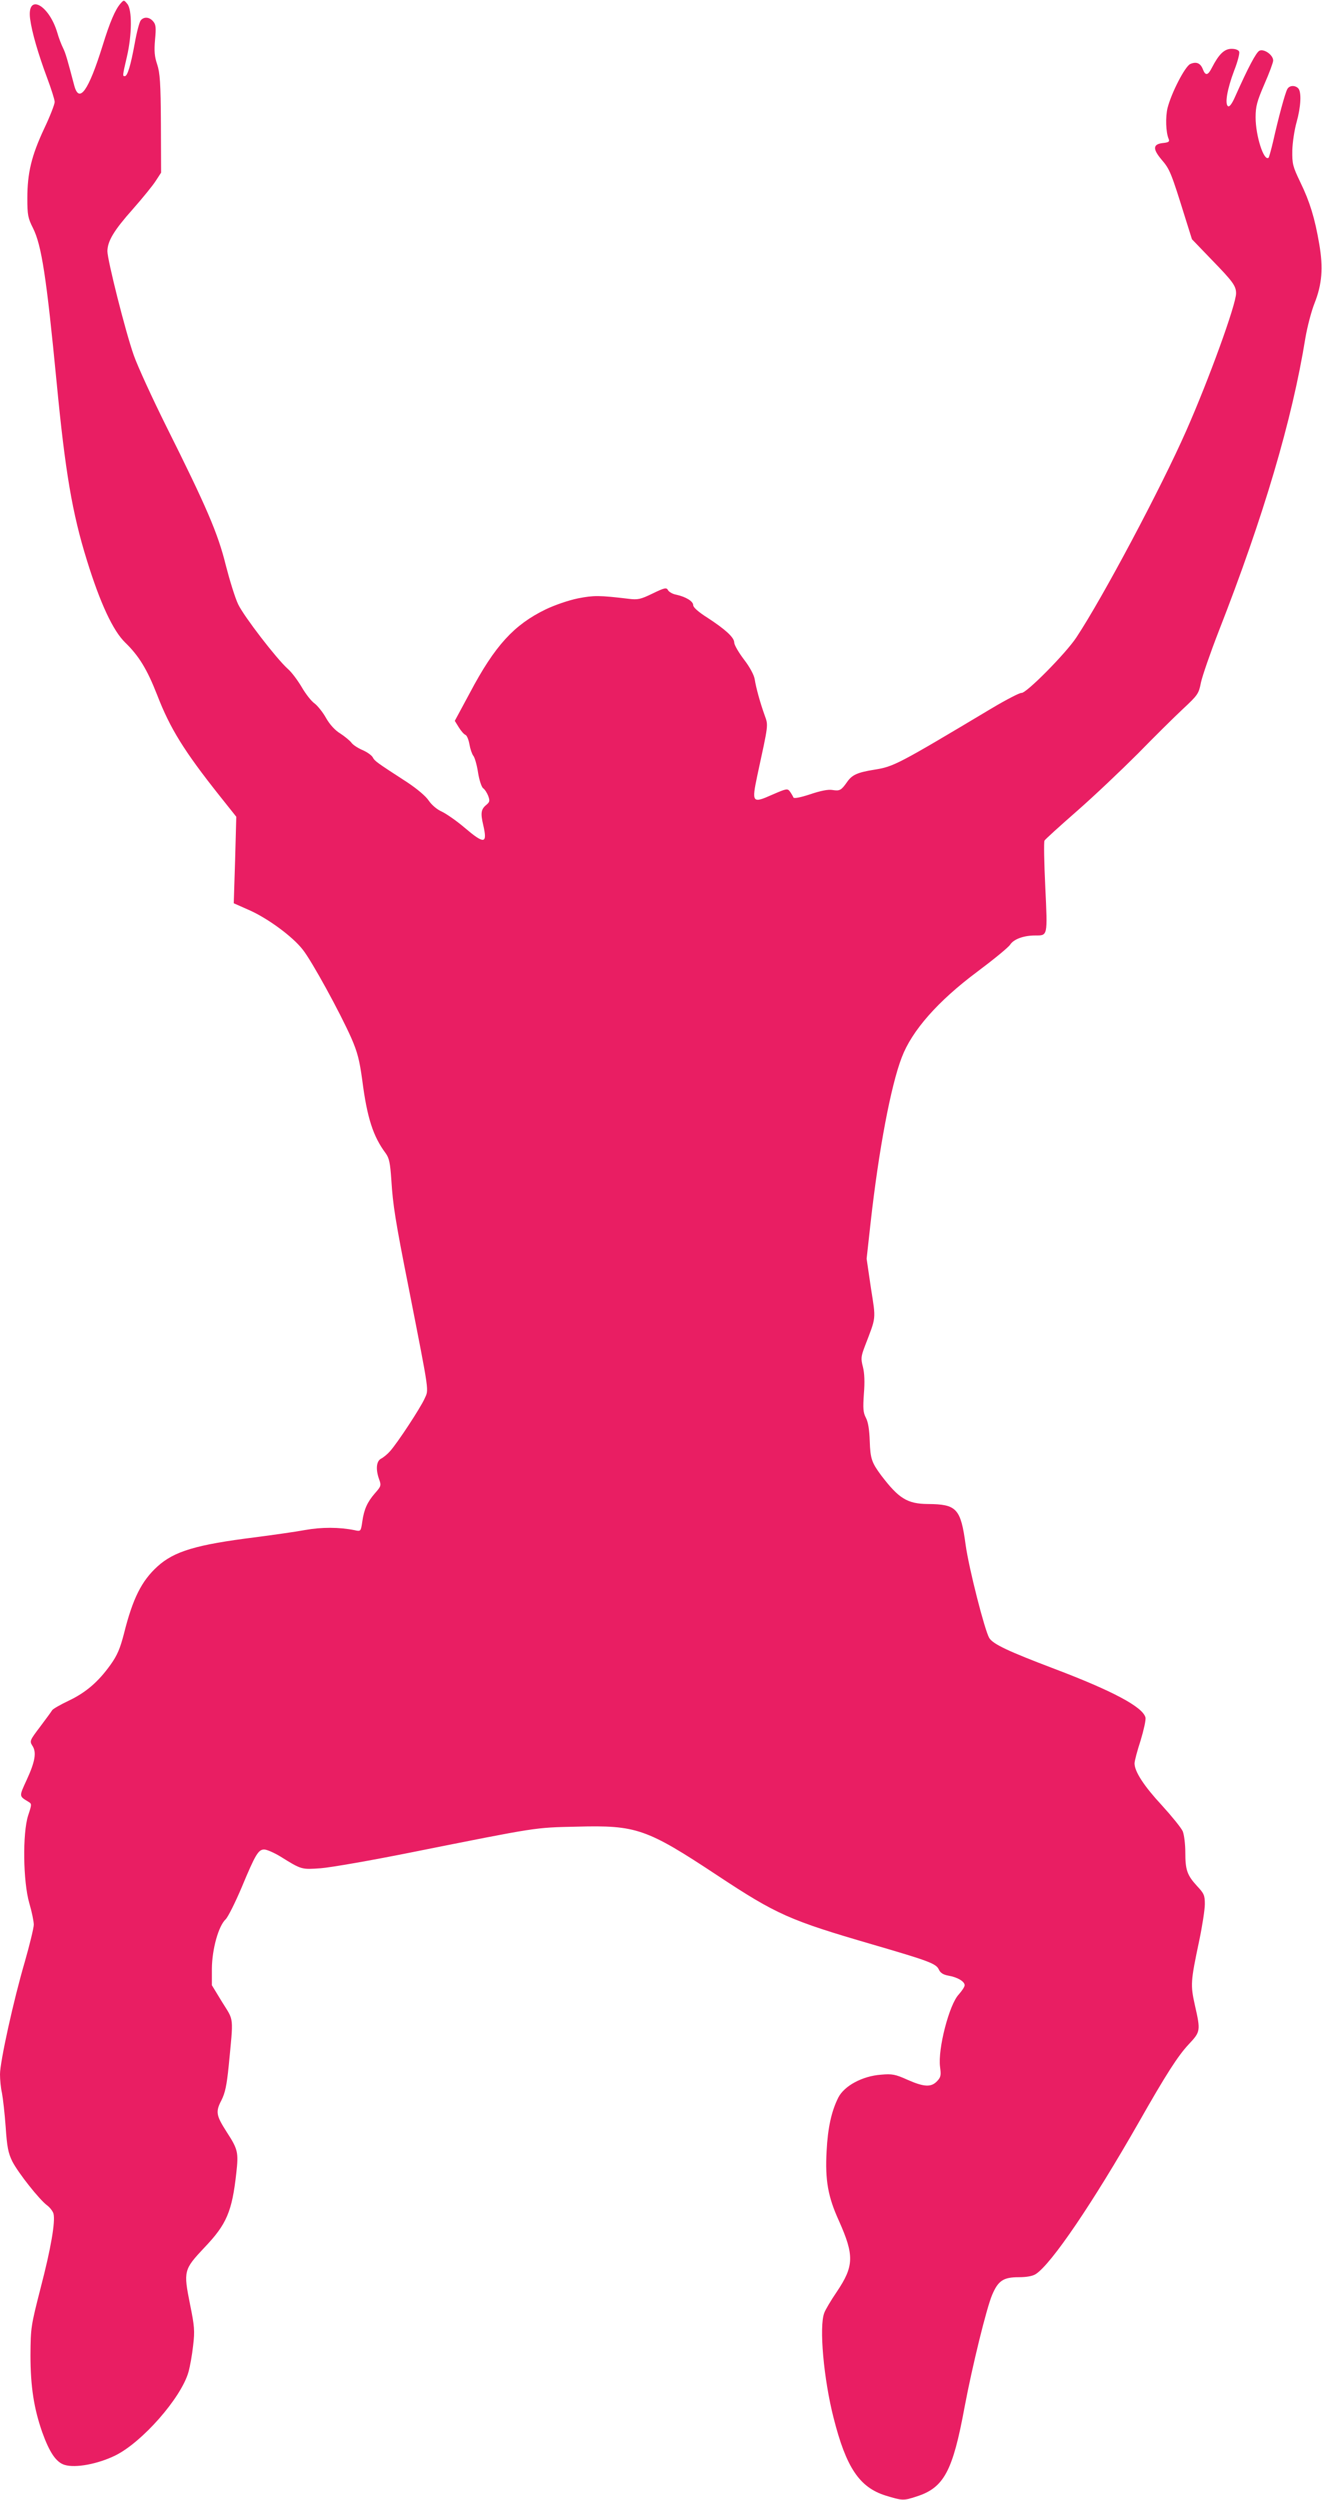
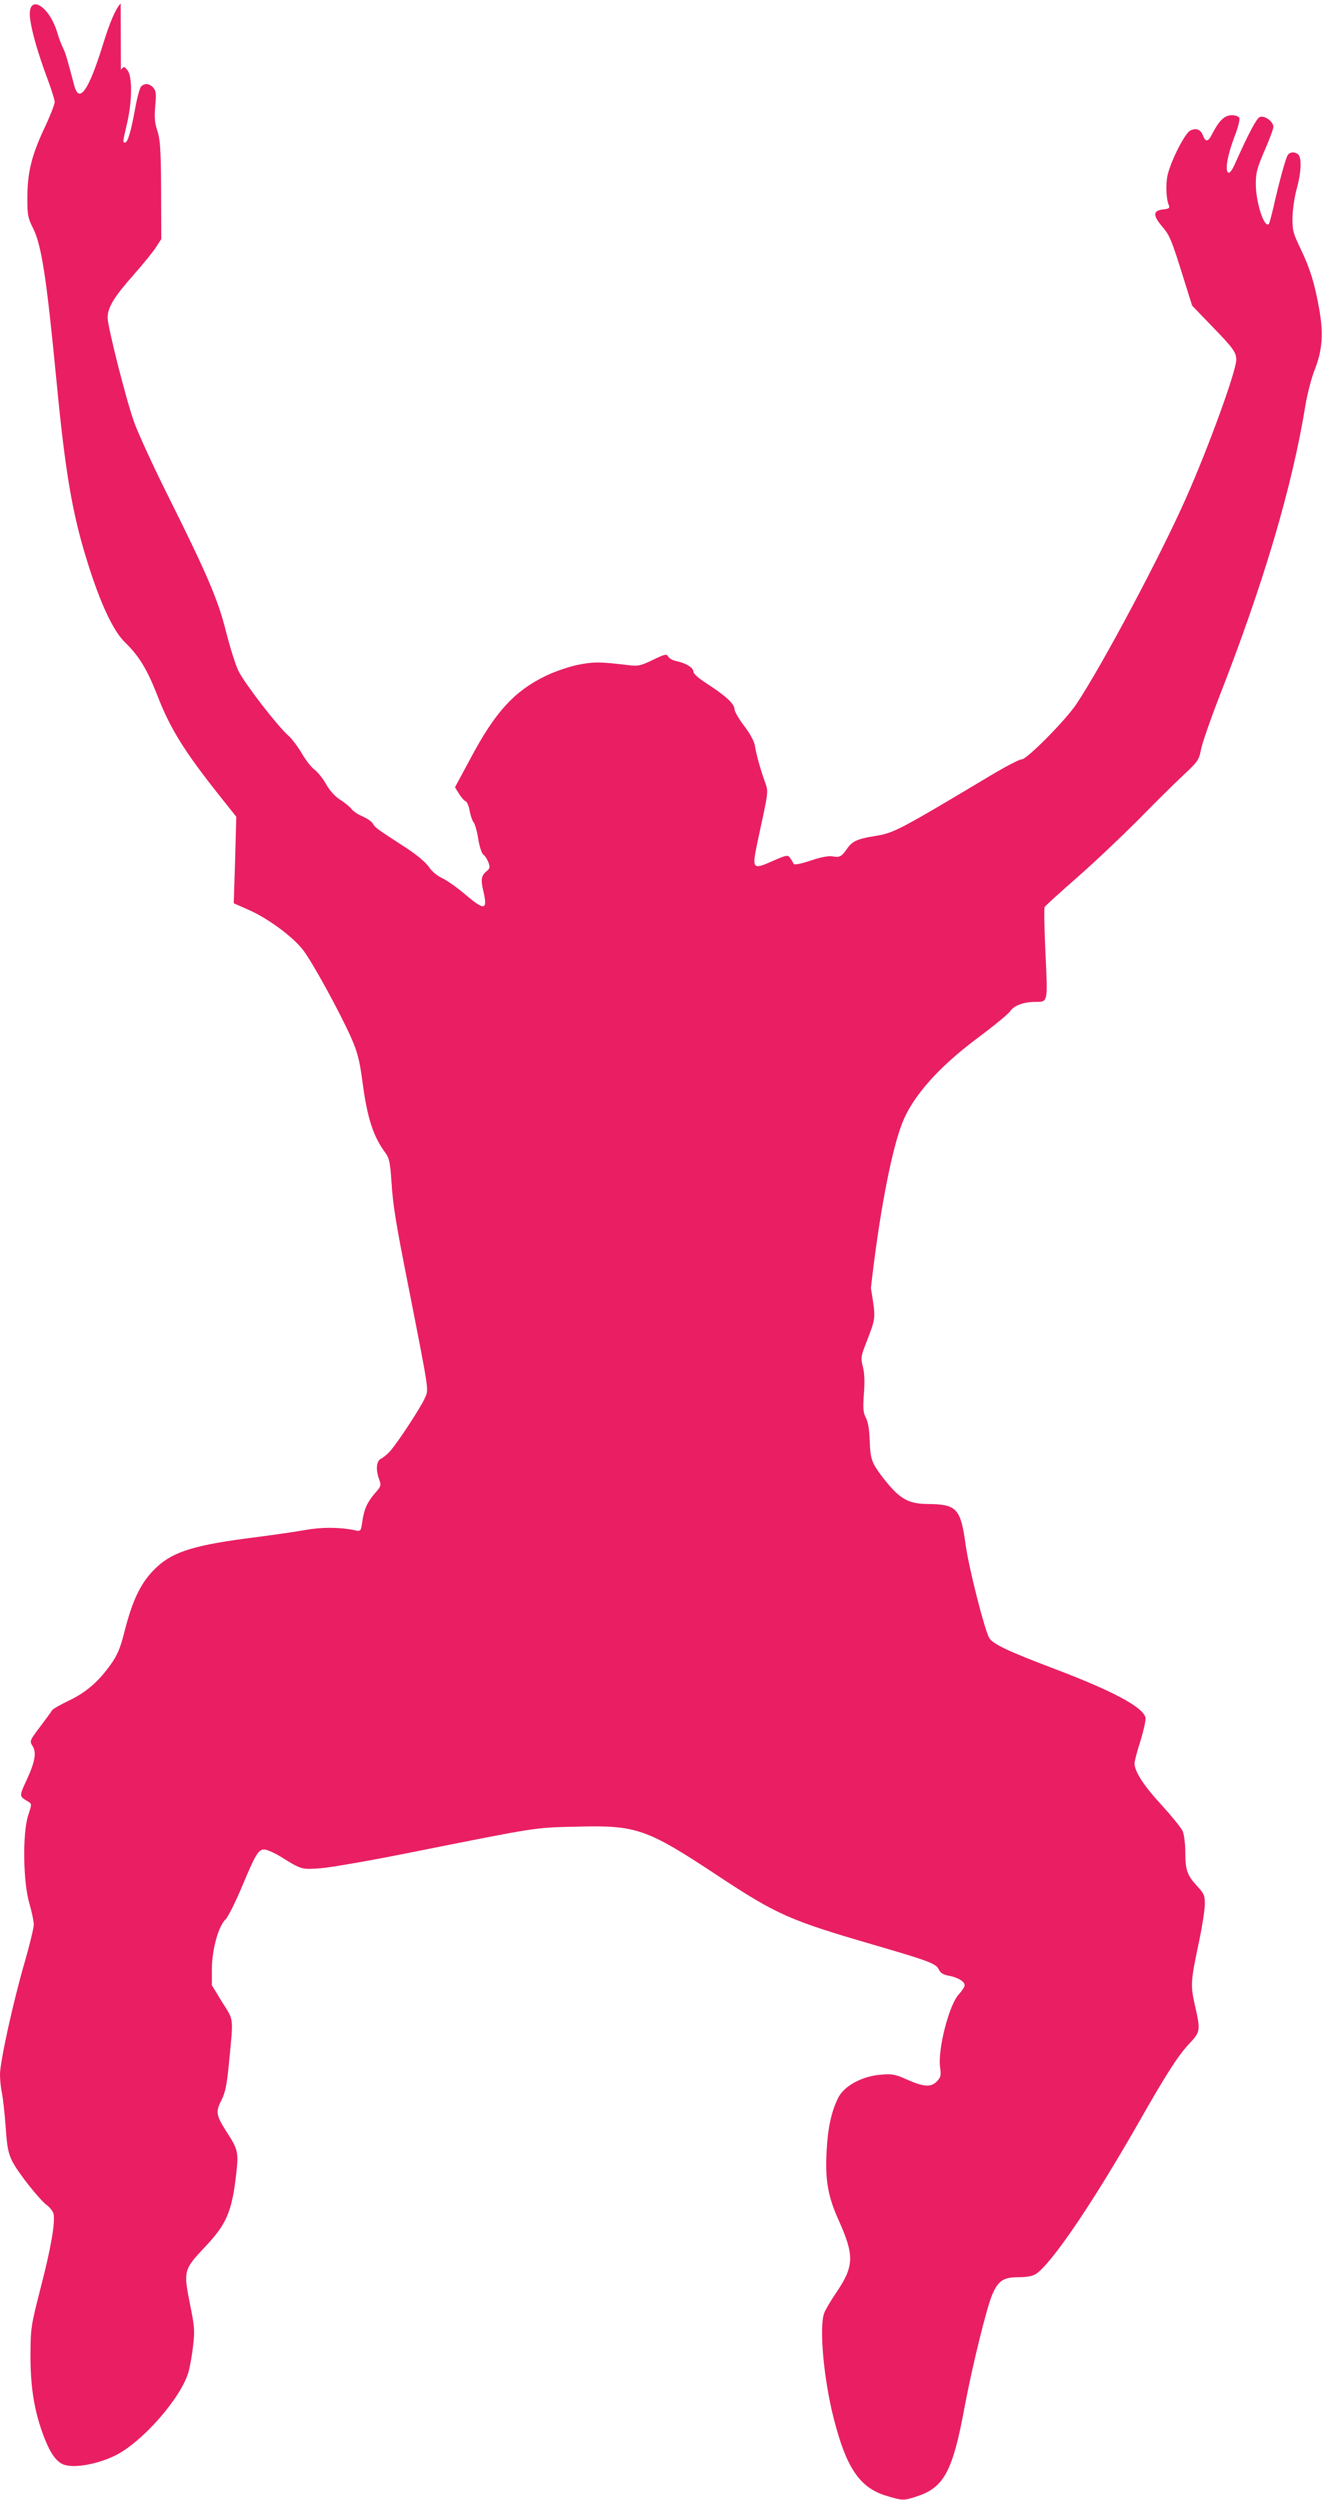
<svg xmlns="http://www.w3.org/2000/svg" version="1.0" width="677pt" height="1280pt" viewBox="0 0 677 1280" preserveAspectRatio="xMidYMid meet">
  <g transform="translate(0,1280) scale(0.1,-0.1)" fill="#e91e63" stroke="none">
-     <path d="M618 12783 c-28 -32 -55 -95 -93 -218 -72 -231 -120 -298 -145 -202 -34 129 -44 165 -57 191 -8 16 -22 51 -30 80 -43 143 -155 202 -139 71 9 -70 42 -182 87 -303 21 -56 39 -112 39 -124 0 -12 -24 -74 -54 -137 -65 -139 -86 -227 -86 -356 0 -85 3 -102 29 -153 44 -88 69 -251 121 -790 44 -458 80 -670 155 -911 68 -220 134 -361 196 -421 70 -68 112 -136 164 -269 66 -171 138 -287 319 -515 l86 -108 -6 -222 -7 -221 79 -35 c95 -42 222 -135 274 -202 46 -57 192 -324 249 -453 32 -73 42 -114 56 -215 25 -195 56 -289 120 -375 18 -25 23 -49 29 -136 8 -129 20 -207 90 -559 108 -551 102 -512 80 -562 -21 -47 -139 -227 -177 -269 -13 -15 -34 -32 -46 -38 -24 -13 -28 -55 -9 -107 11 -30 9 -35 -22 -70 -39 -45 -56 -82 -65 -147 -7 -48 -8 -49 -39 -42 -79 16 -169 16 -253 1 -48 -9 -162 -25 -253 -37 -306 -38 -418 -72 -504 -150 -81 -74 -126 -163 -171 -343 -20 -77 -34 -111 -69 -160 -63 -88 -126 -142 -214 -184 -42 -20 -81 -42 -85 -49 -4 -7 -32 -45 -62 -85 -53 -70 -54 -73 -39 -97 22 -33 14 -81 -30 -176 -39 -85 -39 -81 10 -111 17 -10 17 -13 -2 -70 -29 -91 -26 -338 6 -449 13 -44 23 -93 23 -110 0 -16 -21 -102 -46 -190 -57 -194 -127 -511 -127 -576 0 -27 4 -70 10 -96 5 -26 14 -104 19 -173 7 -104 13 -134 34 -177 31 -60 138 -195 178 -225 15 -11 30 -31 33 -43 10 -41 -13 -177 -66 -380 -50 -196 -51 -203 -52 -345 0 -160 18 -273 60 -393 38 -106 72 -155 115 -168 55 -17 169 4 259 48 137 67 337 294 375 427 8 28 19 89 24 136 9 75 7 99 -16 212 -34 170 -32 177 73 289 115 120 142 185 164 381 12 108 9 122 -50 213 -53 83 -57 102 -26 161 19 38 27 76 37 174 25 261 28 230 -33 328 l-53 87 0 85 c1 100 34 219 71 253 12 12 49 86 82 164 70 168 85 193 115 193 13 0 50 -16 83 -36 109 -68 108 -67 207 -60 51 4 258 40 462 81 656 131 629 127 850 132 304 8 356 -10 719 -250 304 -201 371 -230 793 -353 291 -85 327 -98 341 -129 8 -17 22 -26 49 -31 47 -8 83 -30 83 -49 0 -8 -14 -29 -30 -47 -49 -51 -108 -280 -96 -371 6 -43 4 -53 -15 -73 -30 -32 -66 -31 -152 7 -62 28 -79 31 -135 26 -96 -7 -188 -57 -219 -117 -35 -70 -54 -155 -60 -275 -8 -149 7 -233 63 -356 79 -177 78 -232 -11 -364 -30 -44 -59 -93 -64 -108 -27 -70 -3 -339 48 -538 64 -253 132 -355 266 -397 85 -26 92 -27 158 -5 141 45 186 128 247 460 39 207 112 505 141 573 31 73 58 90 136 90 41 0 72 6 87 16 80 51 293 366 526 774 142 250 202 343 257 402 61 65 62 69 32 201 -23 104 -22 121 22 329 16 76 29 161 29 188 0 45 -4 55 -40 93 -51 56 -60 82 -60 173 0 41 -6 89 -13 107 -8 18 -56 77 -106 132 -92 99 -141 174 -141 216 0 12 14 65 31 117 16 53 28 106 25 118 -14 54 -168 136 -466 249 -237 90 -314 126 -334 158 -23 38 -104 355 -121 477 -25 186 -46 208 -193 209 -106 1 -149 28 -239 146 -49 66 -56 86 -59 176 -2 58 -8 98 -20 120 -14 27 -15 48 -10 123 5 59 3 106 -5 137 -11 43 -10 53 10 106 59 154 57 132 31 298 l-22 150 21 190 c41 366 103 696 159 841 52 137 185 288 386 438 83 62 160 125 169 139 18 28 69 47 127 47 66 0 65 -7 53 247 -6 125 -8 233 -4 239 3 6 78 74 166 151 88 77 228 210 312 294 83 85 187 188 231 229 76 71 81 78 92 135 7 33 48 152 92 265 228 583 375 1078 443 1500 10 58 31 138 47 178 38 96 45 180 24 302 -23 134 -48 216 -97 317 -39 81 -42 94 -41 163 1 41 11 106 22 145 22 78 26 155 8 173 -17 17 -46 15 -56 -5 -11 -20 -45 -145 -72 -266 -10 -43 -21 -81 -23 -84 -24 -23 -67 111 -67 206 0 56 7 82 45 170 25 57 45 111 45 121 0 29 -48 62 -71 50 -17 -10 -56 -83 -123 -233 -16 -37 -30 -56 -37 -51 -18 11 -4 89 31 182 18 45 29 89 26 97 -3 9 -19 15 -39 15 -37 0 -65 -27 -101 -97 -20 -40 -33 -42 -46 -8 -12 32 -34 41 -65 27 -27 -13 -96 -147 -116 -225 -11 -46 -9 -125 6 -159 5 -13 0 -17 -26 -20 -55 -5 -58 -29 -11 -85 43 -50 49 -65 123 -303 l33 -105 101 -105 c108 -111 125 -134 125 -172 0 -57 -140 -443 -255 -703 -129 -293 -429 -857 -563 -1059 -54 -82 -258 -288 -281 -284 -9 1 -77 -34 -151 -78 -485 -290 -503 -299 -602 -315 -88 -14 -115 -27 -140 -63 -30 -43 -38 -47 -75 -41 -21 4 -61 -4 -114 -22 -52 -17 -84 -23 -86 -16 -2 5 -10 19 -17 29 -13 18 -17 17 -91 -15 -103 -46 -106 -41 -77 97 58 268 57 256 38 309 -23 64 -44 140 -51 184 -3 22 -25 63 -55 102 -28 37 -50 75 -50 87 0 26 -45 67 -137 127 -46 29 -73 53 -73 64 0 20 -37 43 -87 54 -18 3 -37 14 -42 23 -8 15 -17 13 -79 -17 -62 -30 -76 -33 -123 -27 -151 18 -178 18 -260 2 -48 -10 -118 -34 -164 -56 -163 -79 -261 -186 -389 -428 l-77 -143 21 -34 c11 -18 26 -35 34 -38 7 -3 16 -25 20 -48 4 -24 13 -50 20 -59 7 -8 18 -46 24 -85 6 -39 18 -75 26 -81 9 -6 20 -24 26 -39 9 -25 8 -31 -8 -45 -29 -23 -32 -43 -17 -106 22 -96 5 -98 -97 -11 -40 34 -92 70 -115 81 -25 11 -52 34 -67 56 -15 23 -60 61 -113 96 -156 101 -164 107 -174 126 -6 11 -30 28 -54 38 -23 10 -49 27 -56 38 -8 10 -33 31 -56 46 -27 16 -54 46 -73 79 -16 29 -43 63 -59 75 -16 11 -46 49 -66 84 -21 35 -52 77 -71 93 -59 53 -224 268 -254 330 -16 33 -44 124 -64 202 -40 162 -98 297 -305 711 -71 143 -146 306 -166 363 -43 122 -135 488 -135 533 1 52 33 106 131 216 51 58 104 123 118 146 l26 40 -1 251 c-1 209 -5 260 -19 303 -14 41 -16 69 -11 127 6 63 4 78 -10 94 -20 23 -47 24 -63 5 -7 -8 -21 -61 -31 -118 -21 -114 -37 -168 -51 -168 -12 0 -12 1 11 100 26 112 27 240 2 270 -17 21 -18 21 -34 3z" />
+     <path d="M618 12783 c-28 -32 -55 -95 -93 -218 -72 -231 -120 -298 -145 -202 -34 129 -44 165 -57 191 -8 16 -22 51 -30 80 -43 143 -155 202 -139 71 9 -70 42 -182 87 -303 21 -56 39 -112 39 -124 0 -12 -24 -74 -54 -137 -65 -139 -86 -227 -86 -356 0 -85 3 -102 29 -153 44 -88 69 -251 121 -790 44 -458 80 -670 155 -911 68 -220 134 -361 196 -421 70 -68 112 -136 164 -269 66 -171 138 -287 319 -515 l86 -108 -6 -222 -7 -221 79 -35 c95 -42 222 -135 274 -202 46 -57 192 -324 249 -453 32 -73 42 -114 56 -215 25 -195 56 -289 120 -375 18 -25 23 -49 29 -136 8 -129 20 -207 90 -559 108 -551 102 -512 80 -562 -21 -47 -139 -227 -177 -269 -13 -15 -34 -32 -46 -38 -24 -13 -28 -55 -9 -107 11 -30 9 -35 -22 -70 -39 -45 -56 -82 -65 -147 -7 -48 -8 -49 -39 -42 -79 16 -169 16 -253 1 -48 -9 -162 -25 -253 -37 -306 -38 -418 -72 -504 -150 -81 -74 -126 -163 -171 -343 -20 -77 -34 -111 -69 -160 -63 -88 -126 -142 -214 -184 -42 -20 -81 -42 -85 -49 -4 -7 -32 -45 -62 -85 -53 -70 -54 -73 -39 -97 22 -33 14 -81 -30 -176 -39 -85 -39 -81 10 -111 17 -10 17 -13 -2 -70 -29 -91 -26 -338 6 -449 13 -44 23 -93 23 -110 0 -16 -21 -102 -46 -190 -57 -194 -127 -511 -127 -576 0 -27 4 -70 10 -96 5 -26 14 -104 19 -173 7 -104 13 -134 34 -177 31 -60 138 -195 178 -225 15 -11 30 -31 33 -43 10 -41 -13 -177 -66 -380 -50 -196 -51 -203 -52 -345 0 -160 18 -273 60 -393 38 -106 72 -155 115 -168 55 -17 169 4 259 48 137 67 337 294 375 427 8 28 19 89 24 136 9 75 7 99 -16 212 -34 170 -32 177 73 289 115 120 142 185 164 381 12 108 9 122 -50 213 -53 83 -57 102 -26 161 19 38 27 76 37 174 25 261 28 230 -33 328 l-53 87 0 85 c1 100 34 219 71 253 12 12 49 86 82 164 70 168 85 193 115 193 13 0 50 -16 83 -36 109 -68 108 -67 207 -60 51 4 258 40 462 81 656 131 629 127 850 132 304 8 356 -10 719 -250 304 -201 371 -230 793 -353 291 -85 327 -98 341 -129 8 -17 22 -26 49 -31 47 -8 83 -30 83 -49 0 -8 -14 -29 -30 -47 -49 -51 -108 -280 -96 -371 6 -43 4 -53 -15 -73 -30 -32 -66 -31 -152 7 -62 28 -79 31 -135 26 -96 -7 -188 -57 -219 -117 -35 -70 -54 -155 -60 -275 -8 -149 7 -233 63 -356 79 -177 78 -232 -11 -364 -30 -44 -59 -93 -64 -108 -27 -70 -3 -339 48 -538 64 -253 132 -355 266 -397 85 -26 92 -27 158 -5 141 45 186 128 247 460 39 207 112 505 141 573 31 73 58 90 136 90 41 0 72 6 87 16 80 51 293 366 526 774 142 250 202 343 257 402 61 65 62 69 32 201 -23 104 -22 121 22 329 16 76 29 161 29 188 0 45 -4 55 -40 93 -51 56 -60 82 -60 173 0 41 -6 89 -13 107 -8 18 -56 77 -106 132 -92 99 -141 174 -141 216 0 12 14 65 31 117 16 53 28 106 25 118 -14 54 -168 136 -466 249 -237 90 -314 126 -334 158 -23 38 -104 355 -121 477 -25 186 -46 208 -193 209 -106 1 -149 28 -239 146 -49 66 -56 86 -59 176 -2 58 -8 98 -20 120 -14 27 -15 48 -10 123 5 59 3 106 -5 137 -11 43 -10 53 10 106 59 154 57 132 31 298 c41 366 103 696 159 841 52 137 185 288 386 438 83 62 160 125 169 139 18 28 69 47 127 47 66 0 65 -7 53 247 -6 125 -8 233 -4 239 3 6 78 74 166 151 88 77 228 210 312 294 83 85 187 188 231 229 76 71 81 78 92 135 7 33 48 152 92 265 228 583 375 1078 443 1500 10 58 31 138 47 178 38 96 45 180 24 302 -23 134 -48 216 -97 317 -39 81 -42 94 -41 163 1 41 11 106 22 145 22 78 26 155 8 173 -17 17 -46 15 -56 -5 -11 -20 -45 -145 -72 -266 -10 -43 -21 -81 -23 -84 -24 -23 -67 111 -67 206 0 56 7 82 45 170 25 57 45 111 45 121 0 29 -48 62 -71 50 -17 -10 -56 -83 -123 -233 -16 -37 -30 -56 -37 -51 -18 11 -4 89 31 182 18 45 29 89 26 97 -3 9 -19 15 -39 15 -37 0 -65 -27 -101 -97 -20 -40 -33 -42 -46 -8 -12 32 -34 41 -65 27 -27 -13 -96 -147 -116 -225 -11 -46 -9 -125 6 -159 5 -13 0 -17 -26 -20 -55 -5 -58 -29 -11 -85 43 -50 49 -65 123 -303 l33 -105 101 -105 c108 -111 125 -134 125 -172 0 -57 -140 -443 -255 -703 -129 -293 -429 -857 -563 -1059 -54 -82 -258 -288 -281 -284 -9 1 -77 -34 -151 -78 -485 -290 -503 -299 -602 -315 -88 -14 -115 -27 -140 -63 -30 -43 -38 -47 -75 -41 -21 4 -61 -4 -114 -22 -52 -17 -84 -23 -86 -16 -2 5 -10 19 -17 29 -13 18 -17 17 -91 -15 -103 -46 -106 -41 -77 97 58 268 57 256 38 309 -23 64 -44 140 -51 184 -3 22 -25 63 -55 102 -28 37 -50 75 -50 87 0 26 -45 67 -137 127 -46 29 -73 53 -73 64 0 20 -37 43 -87 54 -18 3 -37 14 -42 23 -8 15 -17 13 -79 -17 -62 -30 -76 -33 -123 -27 -151 18 -178 18 -260 2 -48 -10 -118 -34 -164 -56 -163 -79 -261 -186 -389 -428 l-77 -143 21 -34 c11 -18 26 -35 34 -38 7 -3 16 -25 20 -48 4 -24 13 -50 20 -59 7 -8 18 -46 24 -85 6 -39 18 -75 26 -81 9 -6 20 -24 26 -39 9 -25 8 -31 -8 -45 -29 -23 -32 -43 -17 -106 22 -96 5 -98 -97 -11 -40 34 -92 70 -115 81 -25 11 -52 34 -67 56 -15 23 -60 61 -113 96 -156 101 -164 107 -174 126 -6 11 -30 28 -54 38 -23 10 -49 27 -56 38 -8 10 -33 31 -56 46 -27 16 -54 46 -73 79 -16 29 -43 63 -59 75 -16 11 -46 49 -66 84 -21 35 -52 77 -71 93 -59 53 -224 268 -254 330 -16 33 -44 124 -64 202 -40 162 -98 297 -305 711 -71 143 -146 306 -166 363 -43 122 -135 488 -135 533 1 52 33 106 131 216 51 58 104 123 118 146 l26 40 -1 251 c-1 209 -5 260 -19 303 -14 41 -16 69 -11 127 6 63 4 78 -10 94 -20 23 -47 24 -63 5 -7 -8 -21 -61 -31 -118 -21 -114 -37 -168 -51 -168 -12 0 -12 1 11 100 26 112 27 240 2 270 -17 21 -18 21 -34 3z" />
  </g>
</svg>